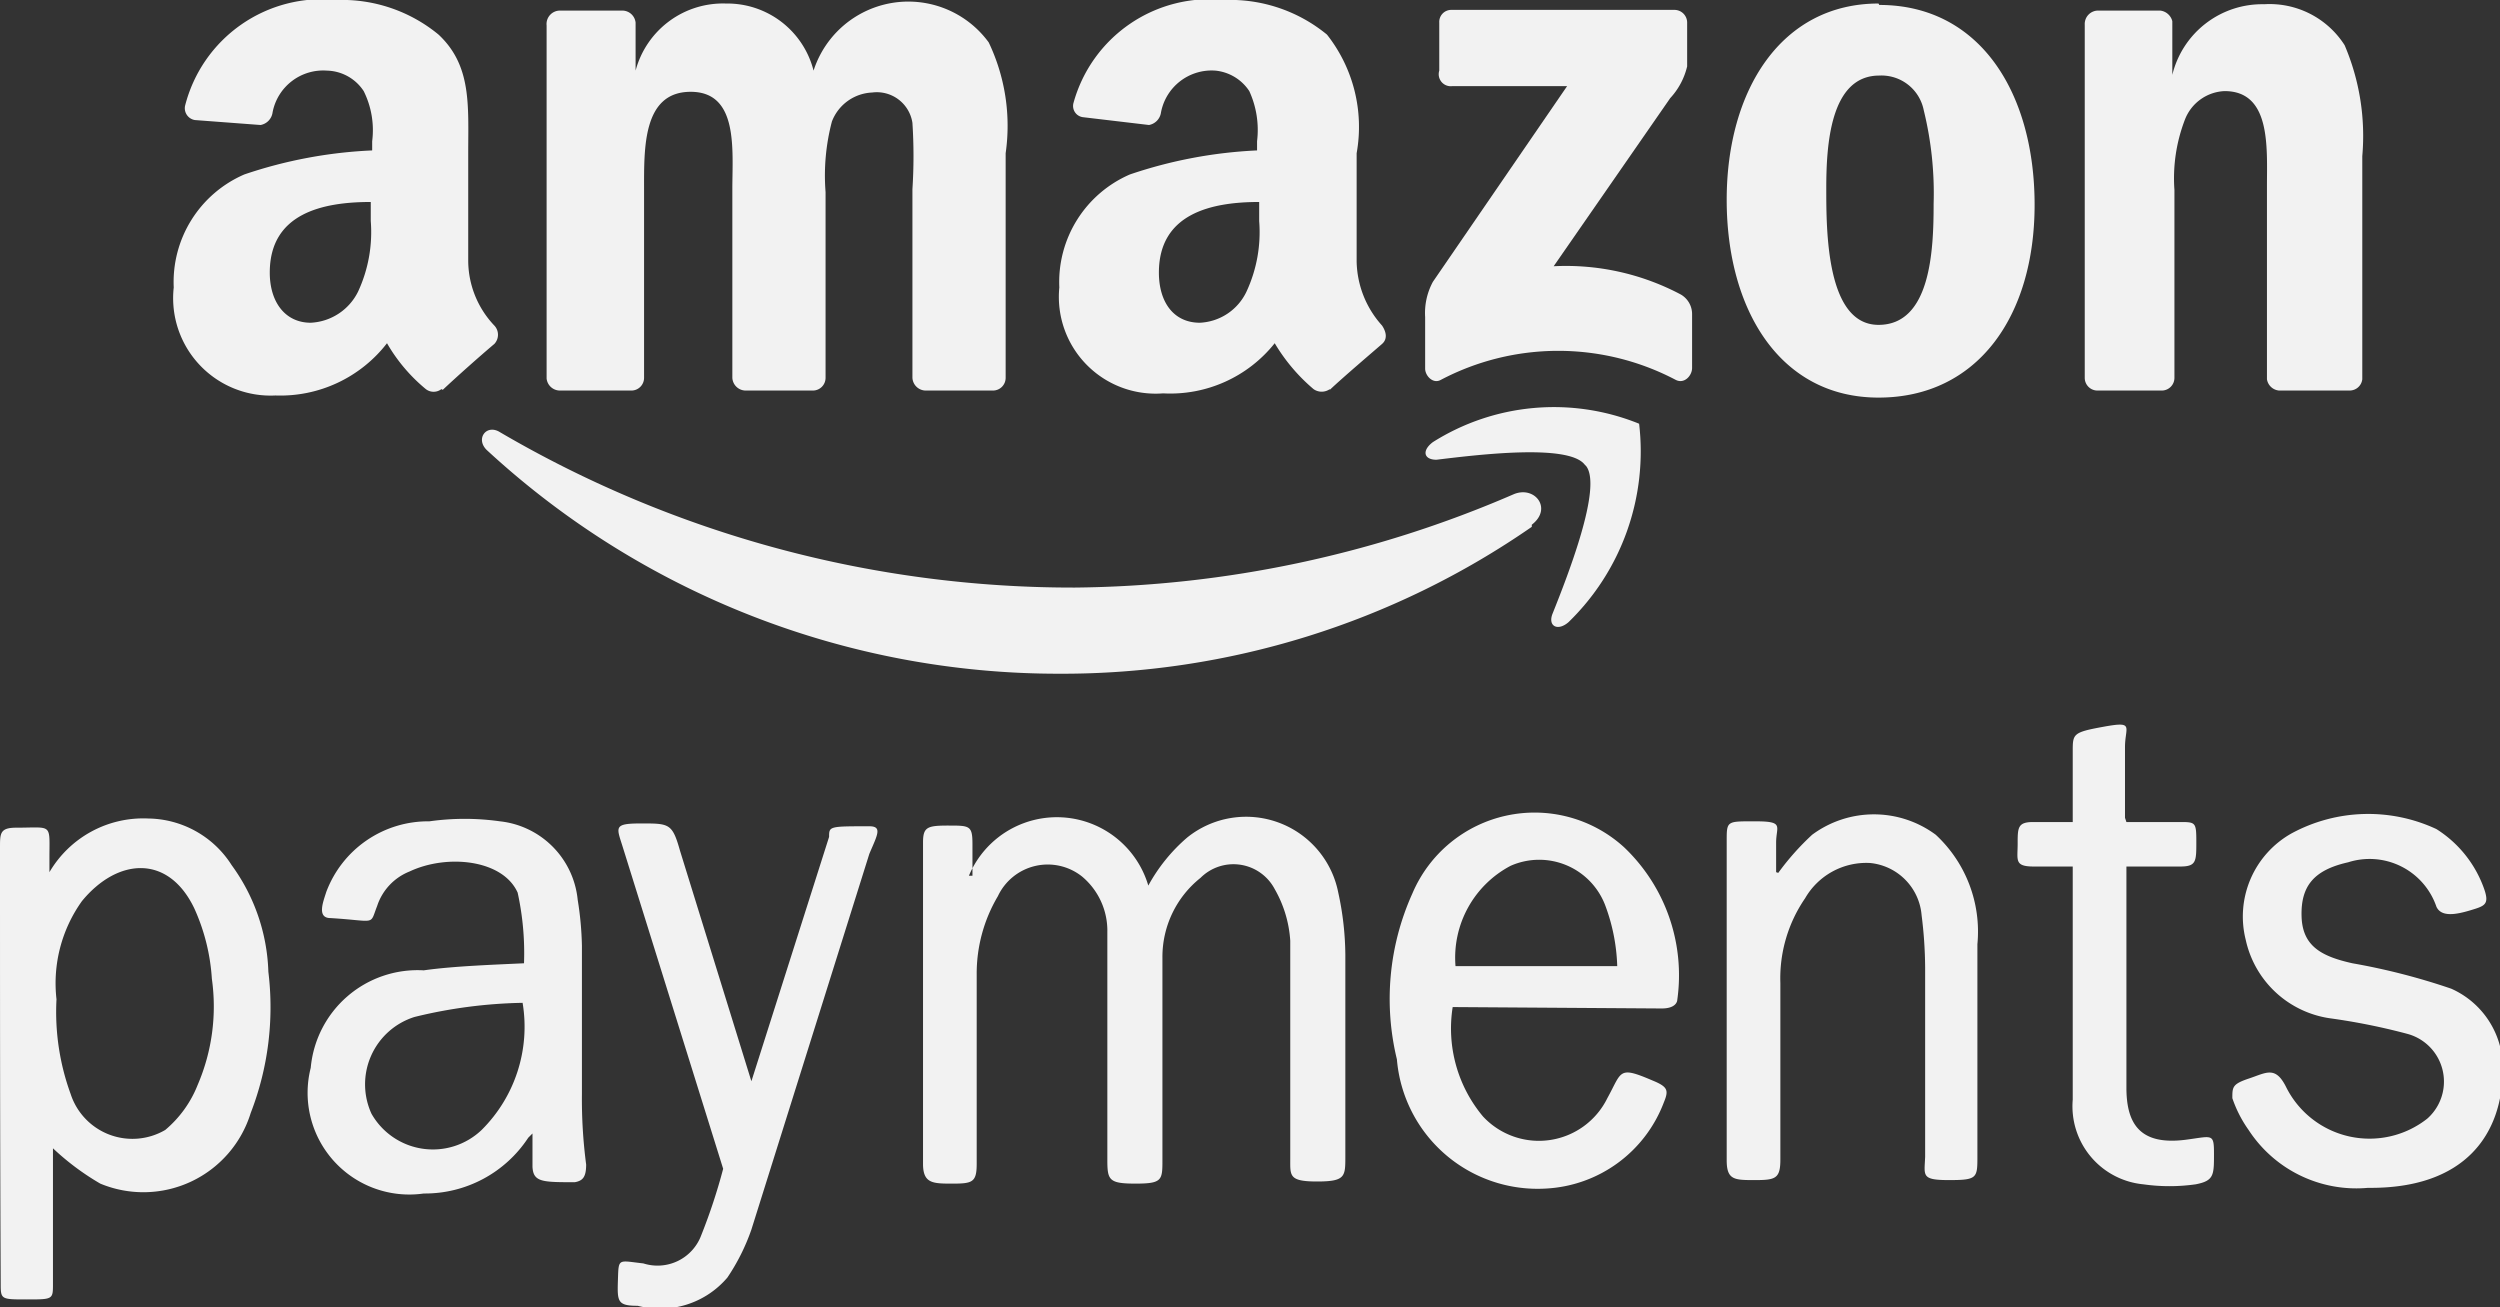
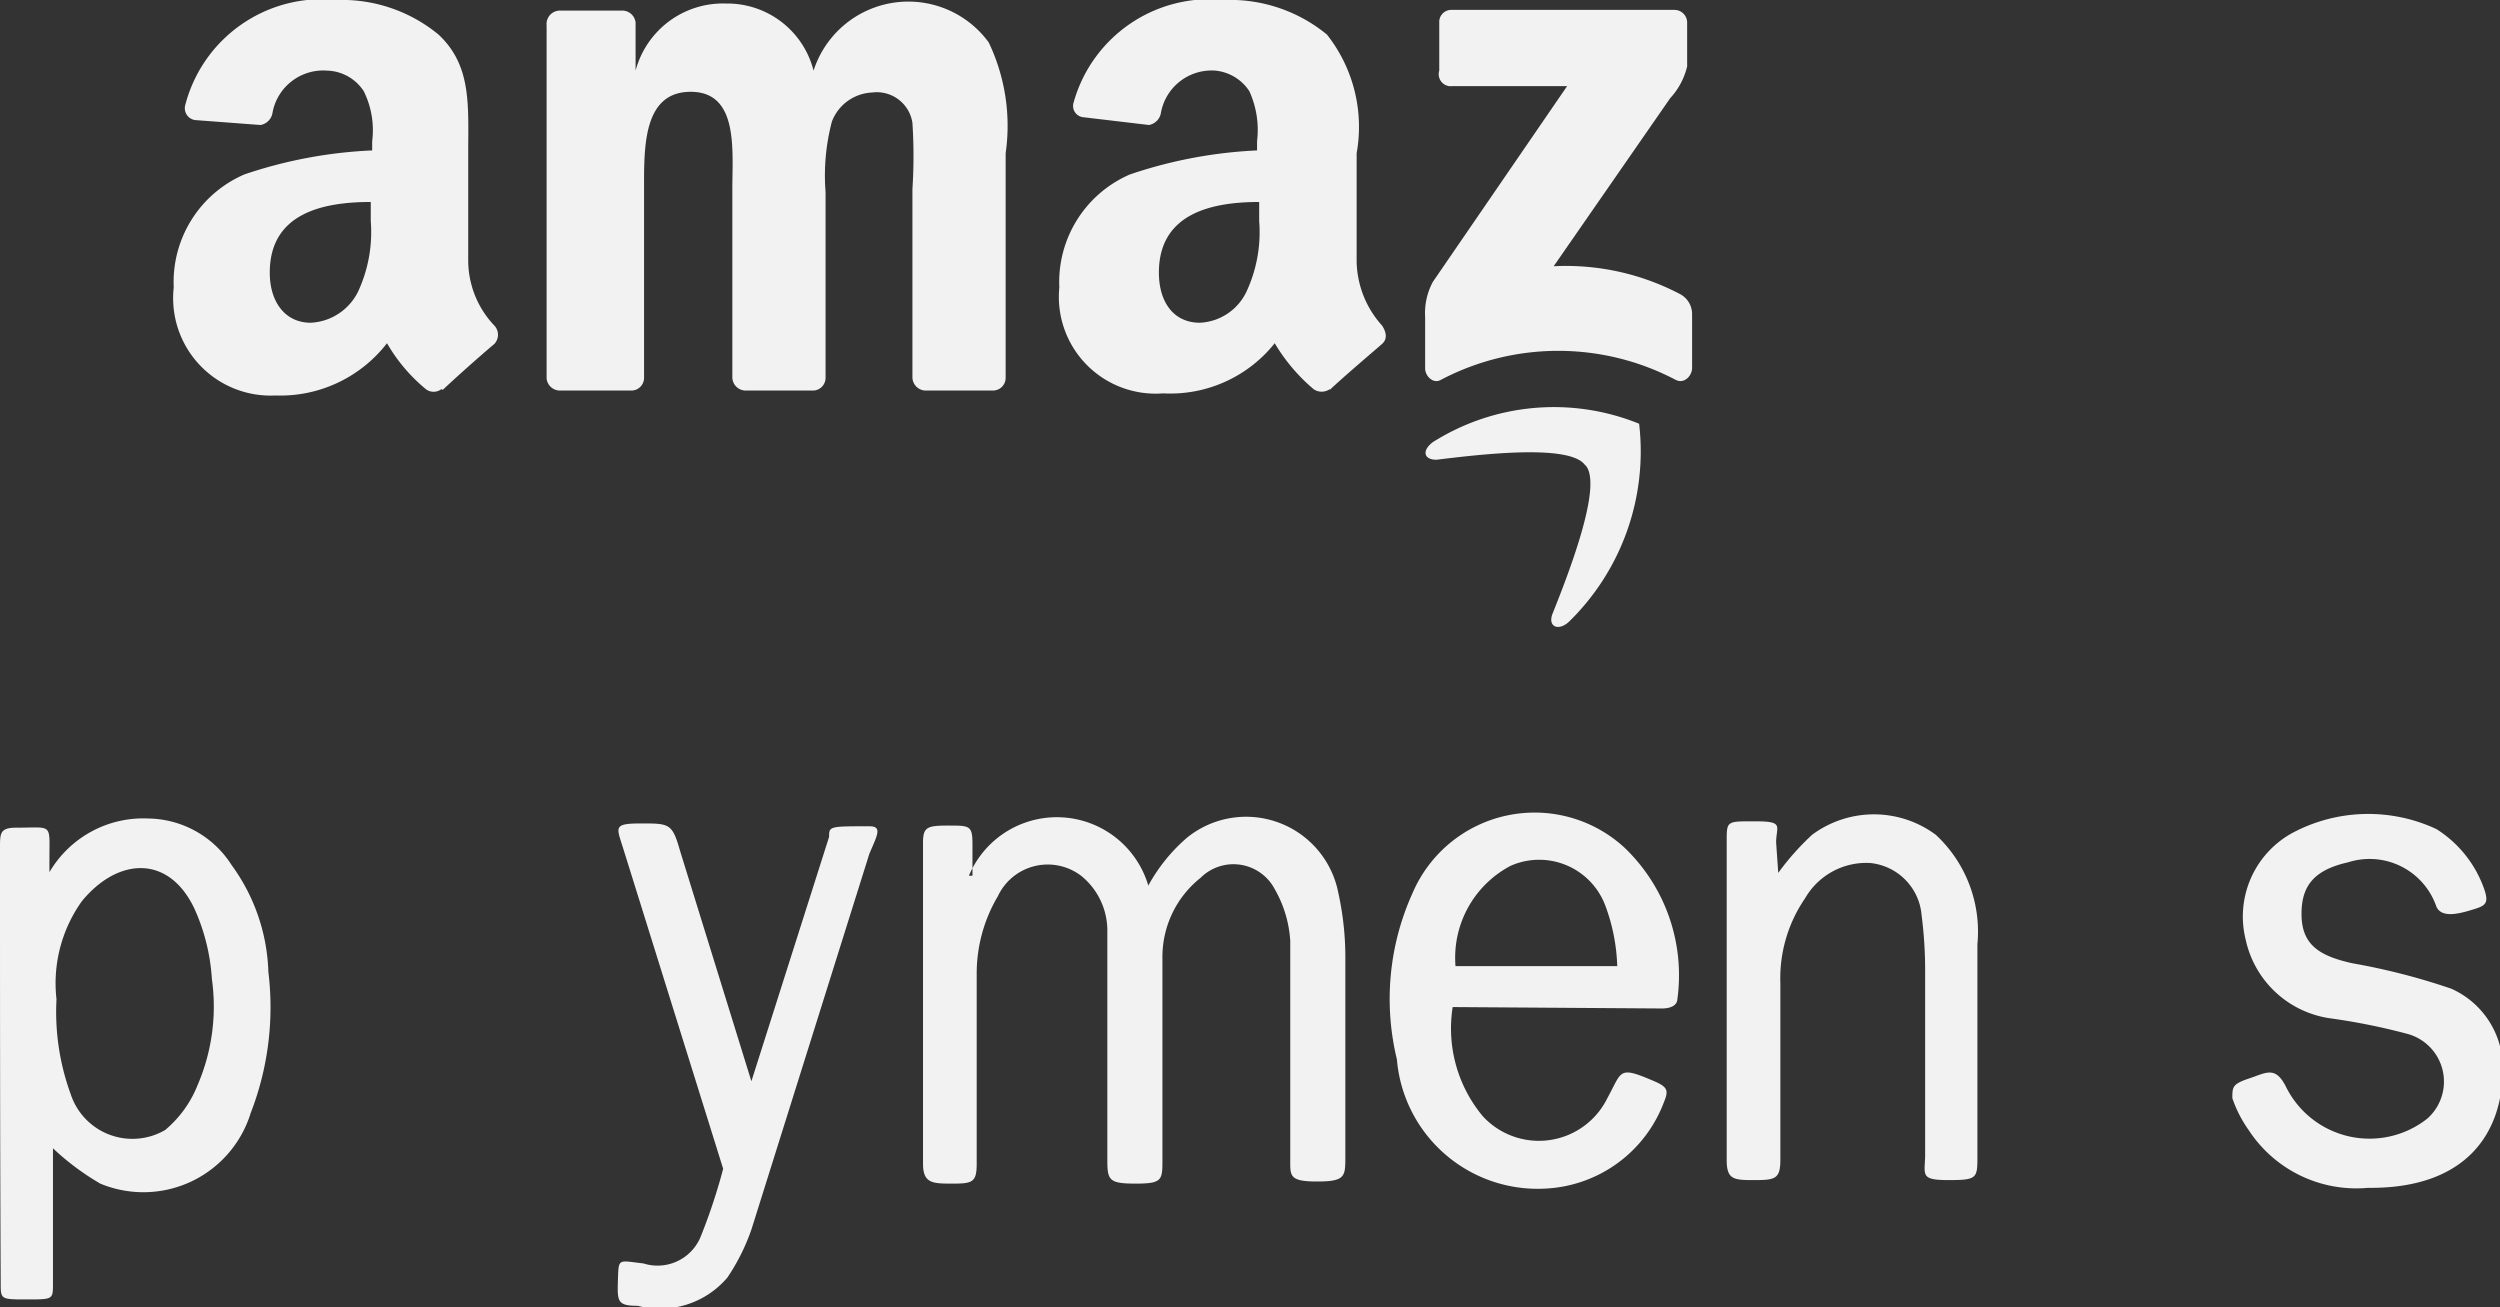
<svg xmlns="http://www.w3.org/2000/svg" viewBox="0 0 35.4 18.51">
  <rect x="0" y="0" width="35.4" height="18.51" fill="#333333" stroke="none" />
  <g id="Ebene_2" data-name="Ebene 2">
    <g id="Footer">
      <g id="Bottom_Footer" data-name="Bottom Footer">
        <g id="Payment_Icons" data-name="Payment Icons">
          <g id="Amazon_Payments" data-name="Amazon Payments">
            <g id="payments">
              <path d="M13.72,12.4a1.35,1.35,0,0,1,2.54.14,2.43,2.43,0,0,1,.55-.68,1.33,1.33,0,0,1,2.14.78,4.24,4.24,0,0,1,.1.88c0,1,0,1.9,0,2.86,0,.28,0,.35-.4.35s-.38-.08-.38-.32c0-1,0-2.06,0-3.09a1.68,1.68,0,0,0-.22-.73A.66.66,0,0,0,17,12.43a1.43,1.43,0,0,0-.54,1.13c0,1,0,1.91,0,2.86,0,.29,0,.34-.38.34s-.4-.05-.4-.34c0-1.07,0-2.15,0-3.22a1,1,0,0,0-.36-.79.78.78,0,0,0-1.19.28,2.15,2.15,0,0,0-.3,1.11c0,.89,0,1.78,0,2.68,0,.26-.06.28-.34.28s-.42,0-.42-.28c0-1.52,0-3,0-4.55,0-.22.06-.24.36-.24s.34,0,.34.26v.45" style="fill:#f2f2f2;fill-rule:evenodd" />
              <path d="M.7,12.35a1.54,1.54,0,0,1,1.4-.76,1.42,1.42,0,0,1,1.18.66,2.7,2.7,0,0,1,.52,1.51,4.14,4.14,0,0,1-.25,2,1.59,1.59,0,0,1-2.13,1,3.64,3.64,0,0,1-.67-.5v1.92c0,.22,0,.22-.37.22s-.37,0-.37-.23C0,16,0,14.05,0,12c0-.2,0-.28.23-.28.52,0,.47-.07.47.43v.23ZM1,15.49A.92.92,0,0,0,2.34,16a1.6,1.6,0,0,0,.46-.64A2.81,2.81,0,0,0,3,13.86a2.83,2.83,0,0,0-.25-1c-.37-.77-1.09-.71-1.59-.1a2,2,0,0,0-.36,1.39A3.39,3.39,0,0,0,1,15.49Z" style="fill:#f2f2f2;fill-rule:evenodd" />
-               <path d="M7.48,16.11A1.75,1.75,0,0,1,6,16.9,1.44,1.44,0,0,1,4.4,15.12,1.52,1.52,0,0,1,6,13.74c.42-.06,1-.08,1.42-.1a4,4,0,0,0-.09-1c-.21-.47-1-.55-1.53-.3a.79.79,0,0,0-.46.49c-.11.28,0,.21-.66.17-.2,0-.1-.24-.06-.37a1.54,1.54,0,0,1,1.46-1,3.57,3.57,0,0,1,1,0,1.24,1.24,0,0,1,1.1,1.11,4.62,4.62,0,0,1,.06.65c0,.7,0,1.4,0,2.1a7.12,7.12,0,0,0,.06,1c0,.18-.05.23-.16.25-.46,0-.59,0-.6-.22v-.47ZM7.4,14.2a6.92,6.92,0,0,0-1.53.2,1,1,0,0,0-.61,1.37A1,1,0,0,0,6.82,16a2.06,2.06,0,0,0,.58-1.8Z" style="fill:#f2f2f2;fill-rule:evenodd" />
              <path d="M20.57,14.26A1.94,1.94,0,0,0,21,15.81a1.08,1.08,0,0,0,1.76-.26c.21-.38.15-.46.64-.25.22.09.23.14.16.31a1.89,1.89,0,0,1-1.67,1.22A2,2,0,0,1,19.78,15,3.63,3.63,0,0,1,20,12.65,1.88,1.88,0,0,1,23,12a2.5,2.5,0,0,1,.75,2.16s0,.12-.22.12Zm0-.58H22.9a2.67,2.67,0,0,0-.17-.86,1,1,0,0,0-1.34-.56,1.47,1.47,0,0,0-.78,1.42Z" style="fill:#f2f2f2;fill-rule:evenodd" />
              <path d="M33.53,16.82A1.82,1.82,0,0,1,31.84,16a1.74,1.74,0,0,1-.23-.45c0-.16,0-.2.24-.28s.37-.18.52.12a1.32,1.32,0,0,0,2,.45.7.7,0,0,0-.28-1.2A9,9,0,0,0,33,14.42a1.43,1.43,0,0,1-1.2-1.11,1.35,1.35,0,0,1,.65-1.51,2.28,2.28,0,0,1,2.05-.06,1.65,1.65,0,0,1,.68.86c.07.21,0,.23-.2.29s-.41.1-.48-.05a1,1,0,0,0-1.25-.63c-.49.11-.67.34-.66.76s.27.57.72.67a9.27,9.27,0,0,1,1.4.36,1.23,1.23,0,0,1,.73,1.13c0,.94-.54,1.69-1.87,1.69" style="fill:#f2f2f2;fill-rule:evenodd" />
-               <path d="M25.18,12.36a3.68,3.68,0,0,1,.48-.54,1.47,1.47,0,0,1,1.75,0A1.87,1.87,0,0,1,28,13.37v3c0,.31,0,.34-.4.34s-.35-.06-.34-.33c0-.89,0-1.79,0-2.68a6.13,6.13,0,0,0-.05-.74.81.81,0,0,0-.73-.74,1,1,0,0,0-.92.5,2,2,0,0,0-.35,1.2c0,.83,0,1.67,0,2.5,0,.27-.07.29-.36.29s-.4,0-.4-.28c0-1.51,0-3,0-4.52,0-.29,0-.28.41-.28s.29.07.29.3v.42" style="fill:#f2f2f2;fill-rule:evenodd" />
+               <path d="M25.18,12.36a3.68,3.68,0,0,1,.48-.54,1.47,1.47,0,0,1,1.75,0A1.87,1.87,0,0,1,28,13.37v3c0,.31,0,.34-.4.34s-.35-.06-.34-.33c0-.89,0-1.79,0-2.68a6.13,6.13,0,0,0-.05-.74.81.81,0,0,0-.73-.74,1,1,0,0,0-.92.5,2,2,0,0,0-.35,1.2c0,.83,0,1.67,0,2.5,0,.27-.07.29-.36.29s-.4,0-.4-.28c0-1.51,0-3,0-4.52,0-.29,0-.28.41-.28s.29.07.29.3" style="fill:#f2f2f2;fill-rule:evenodd" />
              <path d="M10.64,15.31l1.1-3.46c0-.15,0-.15.57-.15.19,0,.11.13,0,.39l-1.67,5.32a2.93,2.93,0,0,1-.34.68,1.25,1.25,0,0,1-1.27.4c-.29,0-.29-.06-.28-.37s0-.27.36-.23a.66.66,0,0,0,.82-.4,8.08,8.08,0,0,0,.31-.94L8.82,12c-.09-.29-.14-.34.26-.34s.44,0,.55.39l1,3.23" style="fill:#f2f2f2;fill-rule:evenodd" />
-               <path d="M30.11,11.64h.75c.23,0,.24,0,.24.28s0,.35-.23.35h-.76c0,.1,0,3.13,0,3.13,0,.5.18.82.83.74.39-.05.41-.1.41.2s0,.38-.26.43a2.63,2.63,0,0,1-.74,0,1.11,1.11,0,0,1-1-1.2V12.27h-.55c-.28,0-.23-.09-.23-.32s0-.31.22-.31h.56v-1c0-.25,0-.27.44-.35s.3,0,.3.29v1" style="fill:#f2f2f2;fill-rule:evenodd" />
            </g>
            <g id="amazon">
-               <path id="Fill-1" d="M21.69,7.46A11.67,11.67,0,0,1,15,9.54,11.93,11.93,0,0,1,6.89,6.37c-.16-.16,0-.37.19-.25a16.05,16.05,0,0,0,8.14,2.2A16,16,0,0,0,21.43,7c.3-.13.56.2.26.43" style="fill:#f2f2f2;fill-rule:evenodd" />
              <path id="Fill-2" d="M22.44,6.58c-.23-.3-1.52-.14-2.1-.07-.18,0-.21-.13-.05-.25A3.21,3.21,0,0,1,23.21,6a3.37,3.37,0,0,1-1,2.81c-.15.13-.29.06-.23-.11.22-.55.71-1.8.48-2.1" style="fill:#f2f2f2;fill-rule:evenodd" />
              <path id="Fill-3" d="M20.38,1V.32a.17.17,0,0,1,.17-.18h3.16a.18.18,0,0,1,.18.18V.94a1,1,0,0,1-.24.45L22,3.77a3.47,3.47,0,0,1,1.8.4.32.32,0,0,1,.16.28v.76c0,.11-.11.23-.23.17a3.57,3.57,0,0,0-3.33,0c-.11.06-.22-.06-.22-.16V4.49a.93.93,0,0,1,.11-.5l1.9-2.77H20.56A.17.17,0,0,1,20.38,1" style="fill:#f2f2f2;fill-rule:evenodd" />
              <path id="Fill-4" d="M8.87,5.53H7.92a.19.19,0,0,1-.18-.17v-5A.19.19,0,0,1,7.93.15h.89A.19.19,0,0,1,9,.32V1H9A1.28,1.28,0,0,1,10.28.05,1.26,1.26,0,0,1,11.52,1,1.41,1.41,0,0,1,14,.6a2.74,2.74,0,0,1,.24,1.57V5.35a.18.18,0,0,1-.19.18h-.95a.19.19,0,0,1-.18-.18V2.68a7.34,7.34,0,0,0,0-.94.51.51,0,0,0-.57-.43.64.64,0,0,0-.57.41,3,3,0,0,0-.09,1V5.35a.18.18,0,0,1-.19.18h-.95a.19.19,0,0,1-.18-.18V2.68c0-.56.09-1.38-.59-1.38s-.66.8-.66,1.38V5.35a.18.18,0,0,1-.19.18" style="fill:#f2f2f2;fill-rule:evenodd" />
-               <path id="Fill-5" d="M26.61,1.07c-.7,0-.75,1-.75,1.6s0,1.93.74,1.93.78-1.06.78-1.71a4.93,4.93,0,0,0-.14-1.33.61.61,0,0,0-.63-.49Zm0-1c1.43,0,2.2,1.25,2.2,2.83S28,5.63,26.6,5.63s-2.15-1.25-2.15-2.8S25.22.05,26.6.05Z" style="fill:#f2f2f2;fill-rule:evenodd" />
-               <path id="Fill-6" d="M30.64,5.53h-.95a.18.18,0,0,1-.17-.18v-5A.19.19,0,0,1,29.7.15h.89a.2.2,0,0,1,.17.15v.76h0a1.31,1.31,0,0,1,1.3-1A1.26,1.26,0,0,1,33.2.64a3.27,3.27,0,0,1,.25,1.57V5.37a.18.18,0,0,1-.18.16h-1a.19.19,0,0,1-.17-.16V2.64c0-.55.06-1.35-.6-1.35a.63.63,0,0,0-.56.4,2.31,2.31,0,0,0-.15,1V5.35a.18.18,0,0,1-.19.18" style="fill:#f2f2f2;fill-rule:evenodd" />
              <path id="Fill-7" d="M18.83,5.51a.2.2,0,0,1-.23,0,2.57,2.57,0,0,1-.55-.65,1.89,1.89,0,0,1-1.58.71A1.37,1.37,0,0,1,15,4.07a1.66,1.66,0,0,1,1-1.6,6.51,6.51,0,0,1,1.8-.34V2a1.32,1.32,0,0,0-.11-.71A.65.65,0,0,0,17.21,1a.73.73,0,0,0-.77.59.21.21,0,0,1-.17.18l-.93-.11a.16.16,0,0,1-.14-.2A2,2,0,0,1,17.34,0a2.16,2.16,0,0,1,1.45.49,2.11,2.11,0,0,1,.42,1.68V3.7a1.39,1.39,0,0,0,.36.91c.06.09.08.19,0,.26s-.55.47-.74.65Zm-1-2.38a2,2,0,0,1-.18,1,.77.77,0,0,1-.66.44c-.37,0-.58-.29-.58-.71,0-.83.73-1,1.42-1v.21Z" style="fill:#f2f2f2;fill-rule:evenodd" />
              <path id="Fill-8" d="M6.25,5.51a.18.18,0,0,1-.22,0,2.38,2.38,0,0,1-.55-.65A1.91,1.91,0,0,1,3.9,5.6,1.38,1.38,0,0,1,2.46,4.07a1.66,1.66,0,0,1,1-1.6,6.51,6.51,0,0,1,1.81-.34V2a1.24,1.24,0,0,0-.12-.71A.64.64,0,0,0,4.63,1a.73.73,0,0,0-.77.59.21.21,0,0,1-.17.18L2.76,1.7a.17.17,0,0,1-.14-.2A2,2,0,0,1,4.77,0,2.15,2.15,0,0,1,6.21.49c.47.44.42,1,.42,1.68V3.7A1.34,1.34,0,0,0,7,4.61a.19.19,0,0,1,0,.26c-.19.16-.54.47-.73.65Zm-1-2.38a2,2,0,0,1-.18,1,.79.79,0,0,1-.67.44c-.36,0-.58-.29-.58-.71,0-.83.73-1,1.43-1v.21Z" style="fill:#f2f2f2;fill-rule:evenodd" />
            </g>
          </g>
        </g>
      </g>
    </g>
  </g>
</svg>